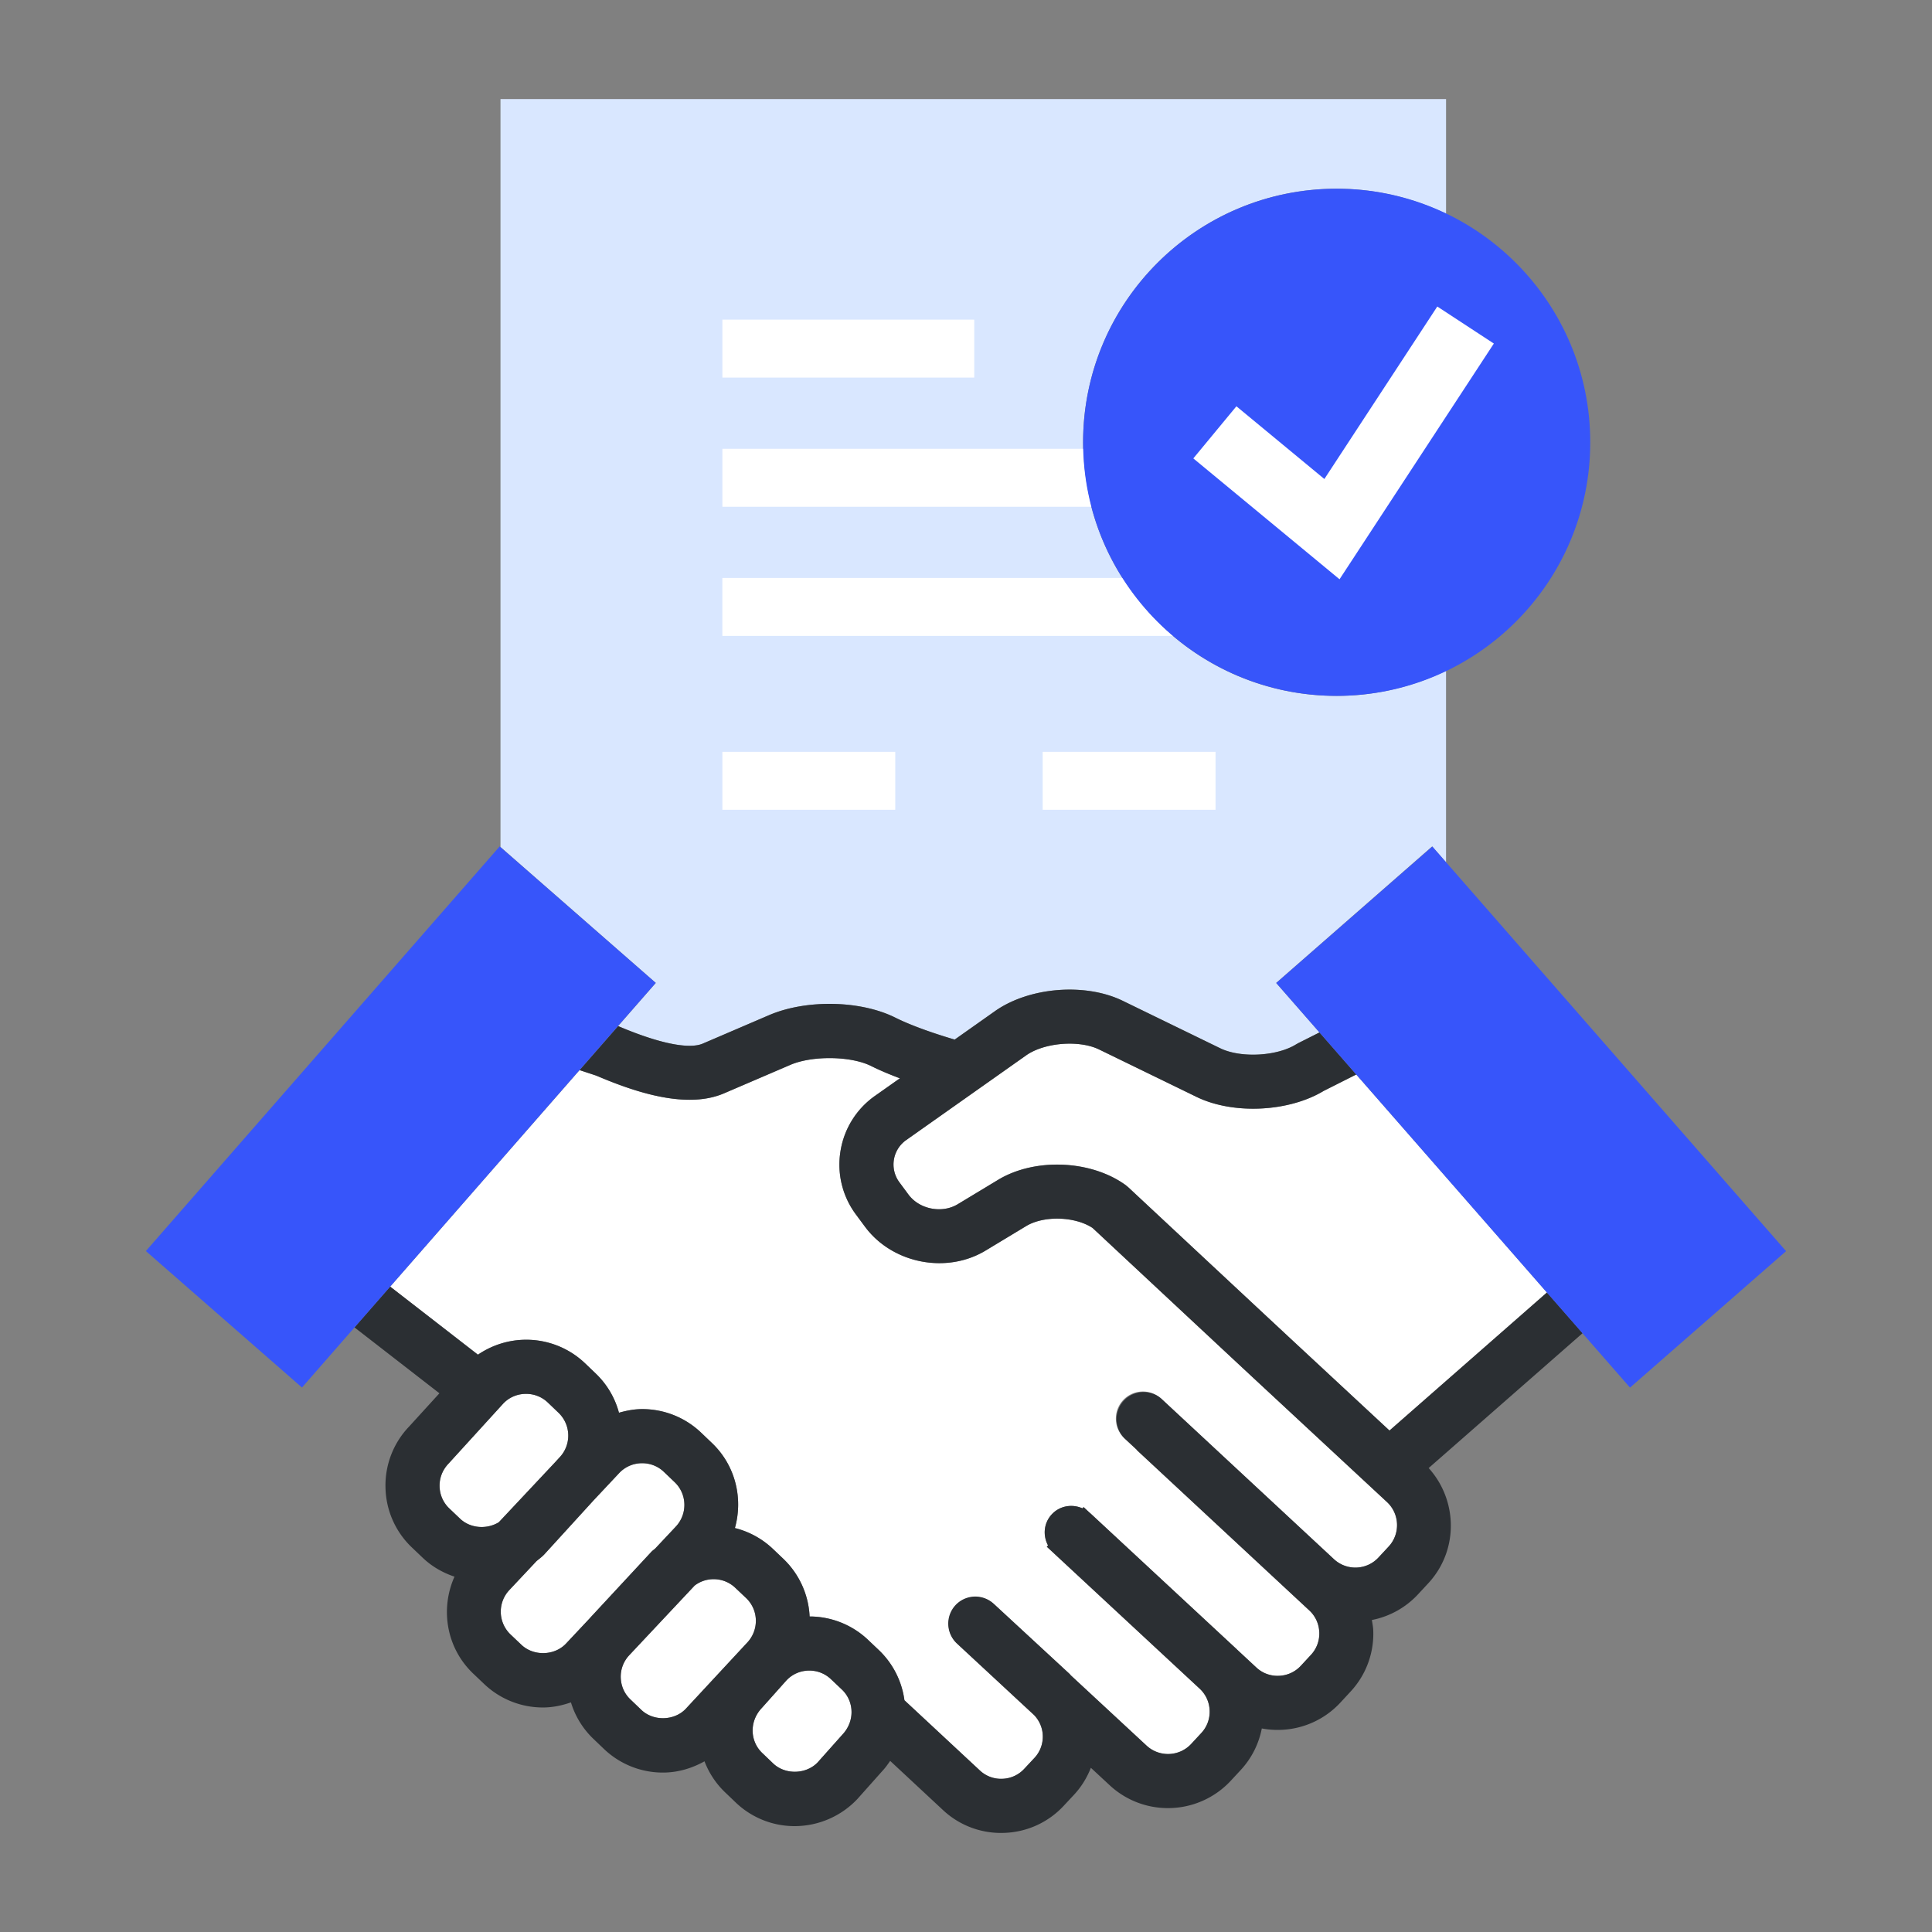
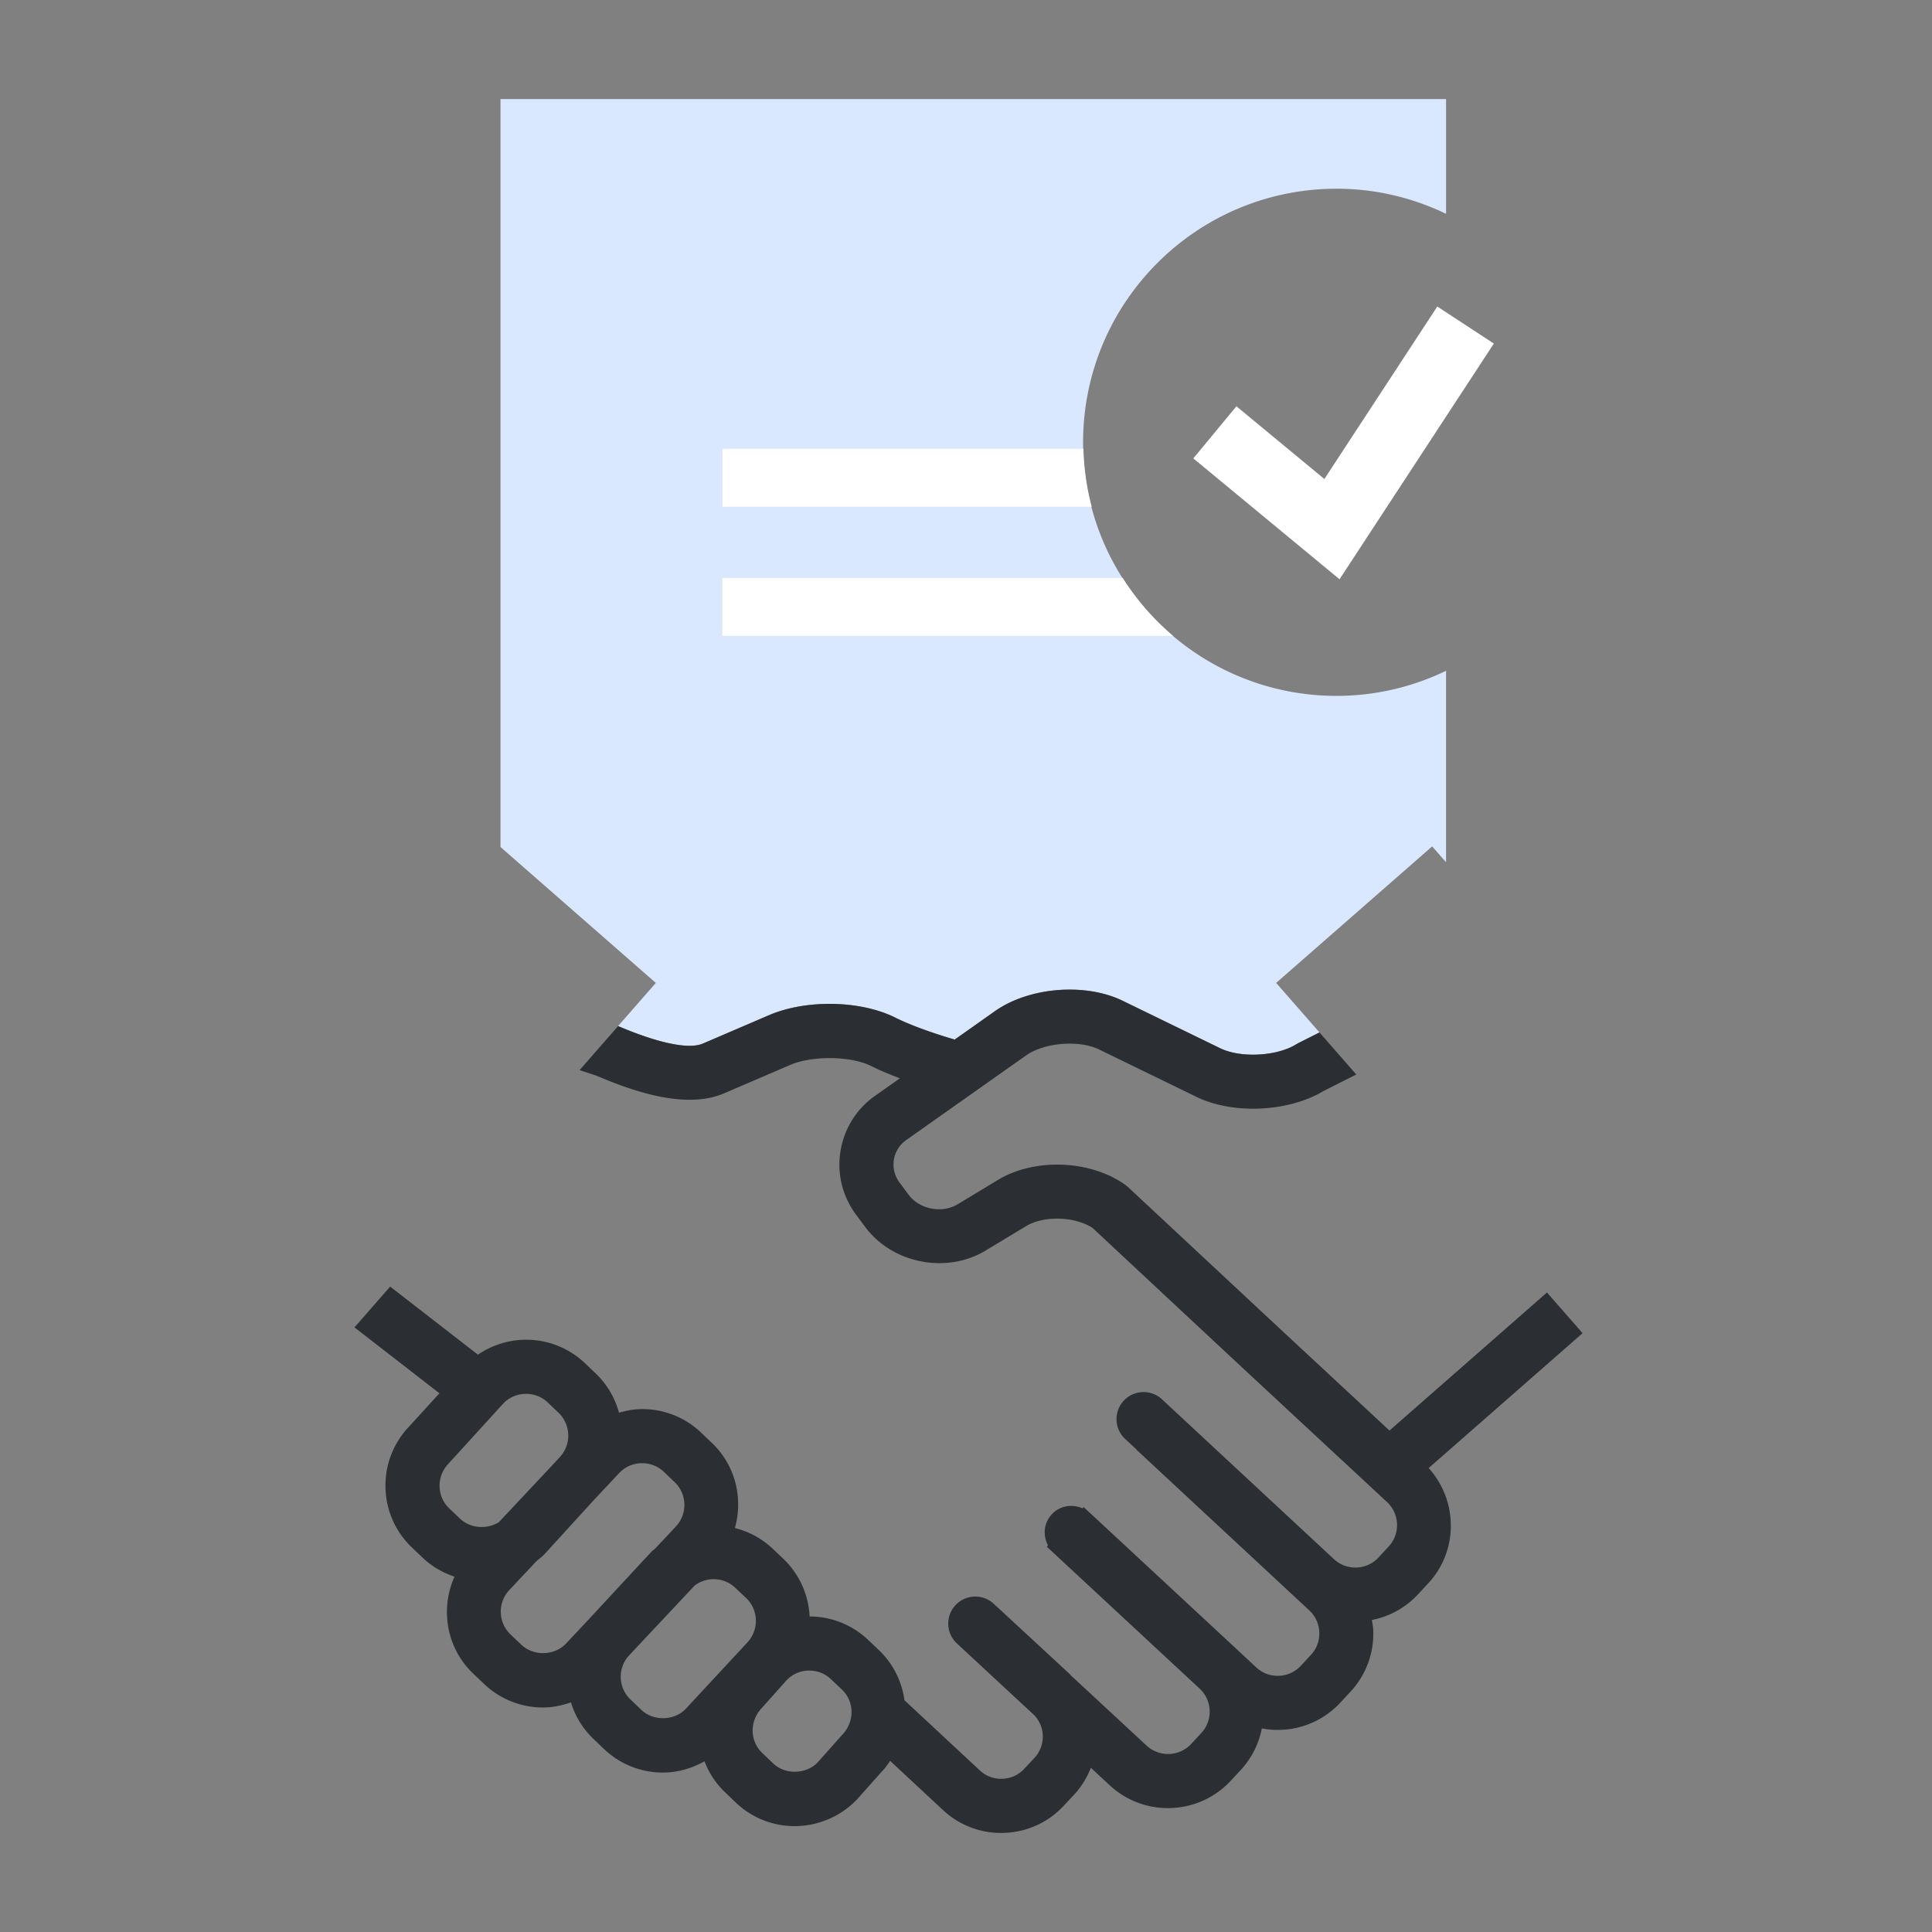
<svg xmlns="http://www.w3.org/2000/svg" width="100" height="100">
  <rect width="100%" height="100%" fill="#808080" stroke="none" />
  <path fill="#d9e7ff" d="M69.188 36.019c-7.25 0-13.127-5.877-13.127-13.126S61.938 9.768 69.188 9.768c2.029 0 3.944.475 5.66 1.298V5.128H25.906v38.714l8.039 7.034-1.953 2.233c2.832 1.201 3.959 1.089 4.378.909l3.439-1.476c1.926-.824 4.734-.769 6.532.13 1.058.528 2.563.987 3.073 1.136l2.084-1.472c1.767-1.246 4.671-1.481 6.614-.535l5.048 2.457c1.061.516 2.934.416 3.933-.208l.113-.063 1.09-.549-2.242-2.563 8.074-7.065.719.821V34.72a13.027 13.027 0 0 1-5.659 1.299z" />
-   <path fill="#FFF" d="M37.391 16.543h13.035v3H37.391zM37.391 38.914h8.947v3h-8.947zM53.969 38.914h8.947v3h-8.947zM28.946 75.452a1.64 1.64 0 0 0-.031-2.321l-.566-.542a1.618 1.618 0 0 0-1.12-.443c-.452 0-.871.177-1.179.5l-2.829 3.105a1.635 1.635 0 0 0 .031 2.321l.564.537c.533.507 1.392.56 2.004.18l2.898-3.088.228-.249zm9.676 7.267-.562-.532a1.618 1.618 0 0 0-1.125-.449c-.361 0-.699.118-.979.329l-3.384 3.604c-.3.323-.454.727-.443 1.154.011.437.188.84.501 1.137l.568.544c.621.592 1.701.566 2.294-.056l3.17-3.416a1.634 1.634 0 0 0-.04-2.315zm-4.702-2.573 1.05-1.118a1.633 1.633 0 0 0-.048-2.308l-.564-.539a1.612 1.612 0 0 0-1.12-.444c-.452 0-.871.178-1.18.501l-1.333 1.42-2.56 2.807c-.12.127-.261.227-.393.337l-1.398 1.489a1.631 1.631 0 0 0 .047 2.306l.564.536c.631.601 1.707.572 2.304-.052l1.24-1.321c.008-.008.013-.019.021-.026l3.168-3.414c.061-.066.137-.114.202-.174zm9.094 6.773a1.616 1.616 0 0 0-1.125-.45c-.451 0-.868.178-1.176.5l-1.282 1.436c-.649.682-.625 1.713.024 2.332l.564.539c.623.596 1.705.568 2.301-.055l1.279-1.436c.65-.683.626-1.713-.023-2.333l-.562-.533zm3.545-25.717.466.63c.564.761 1.73.99 2.545.499l2.096-1.266c1.898-1.145 4.792-1.026 6.589.268l.137.112s7.367 6.876 8.587 8.008l4.942 4.591 8.15-7.146L70.2 55.615l-1.682.847c-1.812 1.096-4.684 1.236-6.582.314l-5.049-2.457c-1.036-.503-2.833-.357-3.774.306l-6.204 4.381a1.547 1.547 0 0 0-.35 2.196z" />
-   <path fill="#FFF" d="M65.072 71.506c-1.148-1.066-7.748-7.226-8.519-7.945-.907-.602-2.522-.653-3.441-.098l-2.096 1.265c-2.029 1.227-4.829.675-6.242-1.229l-.465-.628a4.324 4.324 0 0 1-.807-3.281 4.325 4.325 0 0 1 1.791-2.871l1.284-.906a15.583 15.583 0 0 1-1.488-.636c-1.042-.521-3.036-.549-4.178-.061l-3.438 1.476c-.548.234-1.152.332-1.781.332-1.646 0-3.455-.664-4.832-1.251l-.862-.284-9.804 11.207 4.543 3.523a4.44 4.44 0 0 1 2.491-.773 4.41 4.41 0 0 1 3.054 1.219l.566.542a4.366 4.366 0 0 1 1.189 2.017c.39-.11.789-.188 1.199-.188 1.146 0 2.229.434 3.054 1.22l.564.539c1.224 1.169 1.611 2.873 1.184 4.398a4.403 4.403 0 0 1 1.95 1.063l.563.535a4.409 4.409 0 0 1 1.354 2.979 4.404 4.404 0 0 1 3.036 1.22l.563.534a4.393 4.393 0 0 1 1.309 2.582l3.905 3.635a1.6 1.6 0 0 0 1.165.43 1.6 1.6 0 0 0 1.128-.513l.536-.574a1.611 1.611 0 0 0-.022-2.21l-3.955-3.669-.041-.038-.002-.002a1.4 1.4 0 0 1 1.902-2.054l.001-.001 3.928 3.63c.026.025.046.056.071.081l3.919 3.635c.658.61 1.694.57 2.304-.086l.525-.567a1.61 1.61 0 0 0 .433-1.168 1.614 1.614 0 0 0-.498-1.112l-7.93-7.364.063-.068c-.275-.513-.225-1.157.193-1.607s1.057-.548 1.588-.312l.06-.064.316.294c.005.004.011.005.015.009l7.584 7.043.02.021 1.007.936c.315.293.729.448 1.165.43a1.612 1.612 0 0 0 1.133-.515l.527-.569c.295-.317.448-.731.432-1.168a1.609 1.609 0 0 0-.516-1.132l-8.934-8.306.007-.007-.638-.593a1.4 1.4 0 1 1 1.907-2.051l8.936 8.306a1.63 1.63 0 0 0 2.299-.085l.531-.572a1.632 1.632 0 0 0-.085-2.3l-6.72-6.243z" />
  <path fill="#2b2f33" d="m81.914 69.005-1.844-2.106-8.15 7.146-4.942-4.591c-1.22-1.132-8.587-8.008-8.587-8.008l-.137-.112c-1.797-1.294-4.69-1.412-6.589-.268l-2.096 1.266c-.814.491-1.98.262-2.545-.499l-.466-.63a1.544 1.544 0 0 1 .351-2.196l6.204-4.381c.941-.663 2.738-.809 3.774-.306l5.049 2.457c1.898.922 4.771.781 6.582-.314l1.682-.847-1.903-2.177-1.09.549-.113.063c-.999.624-2.872.724-3.933.208l-5.048-2.457c-1.943-.946-4.848-.711-6.614.535l-2.084 1.472c-.51-.148-2.016-.607-3.073-1.136-1.798-.898-4.606-.954-6.532-.13l-3.439 1.476c-.419.18-1.546.292-4.378-.909l-1.994 2.279.862.284c1.377.587 3.187 1.251 4.832 1.251.629 0 1.233-.098 1.781-.332l3.438-1.476c1.142-.488 3.136-.46 4.178.061.463.232.983.445 1.488.636l-1.284.906a4.327 4.327 0 0 0-1.791 2.871 4.32 4.32 0 0 0 .807 3.281l.465.628c1.413 1.903 4.213 2.455 6.242 1.229l2.096-1.265c.919-.556 2.534-.504 3.441.098.771.72 7.37 6.879 8.519 7.945l6.72 6.241c.656.612.694 1.644.085 2.3l-.531.572a1.63 1.63 0 0 1-2.299.085l-8.936-8.306a1.401 1.401 0 0 0-1.907 2.051l.638.593-.007.007 8.934 8.306c.316.293.5.695.516 1.132a1.61 1.61 0 0 1-.432 1.168l-.527.569a1.616 1.616 0 0 1-1.133.515 1.599 1.599 0 0 1-1.165-.43l-1.007-.936c-.007-.007-.012-.015-.02-.021l-7.584-7.043c-.004-.004-.01-.005-.015-.009l-.316-.294-.06.064c-.531-.236-1.17-.139-1.588.312s-.469 1.095-.193 1.607l-.063.068 7.93 7.364c.304.291.482.686.498 1.112.017.437-.137.851-.433 1.168l-.525.567a1.636 1.636 0 0 1-2.304.086l-3.919-3.635c-.025-.025-.045-.056-.071-.081l-3.928-3.63-.001.001a1.401 1.401 0 0 0-1.976.075 1.402 1.402 0 0 0 .074 1.979l.002.002.041.038 3.955 3.669c.271.284.433.65.448 1.049.017.435-.136.849-.426 1.161l-.536.574a1.605 1.605 0 0 1-1.128.513 1.594 1.594 0 0 1-1.165-.43l-3.905-3.635a4.393 4.393 0 0 0-1.309-2.582l-.563-.534a4.404 4.404 0 0 0-3.036-1.22 4.42 4.42 0 0 0-1.354-2.979l-.563-.535a4.398 4.398 0 0 0-1.95-1.063c.428-1.525.04-3.229-1.184-4.398l-.564-.539a4.404 4.404 0 0 0-3.054-1.22c-.41 0-.81.077-1.199.188a4.366 4.366 0 0 0-1.189-2.017l-.566-.542a4.409 4.409 0 0 0-3.054-1.219c-.89 0-1.756.274-2.491.773l-4.543-3.523-1.848 2.111 4.397 3.411-1.572 1.725a4.405 4.405 0 0 0-1.219 3.158 4.392 4.392 0 0 0 1.369 3.1l.563.536c.472.45 1.034.769 1.64.973-.746 1.664-.428 3.685.966 5.015l.563.535a4.404 4.404 0 0 0 3.055 1.221c.496 0 .98-.104 1.443-.264a4.37 4.37 0 0 0 1.146 1.873l.567.542a4.405 4.405 0 0 0 3.052 1.218c.76 0 1.493-.217 2.148-.583a4.38 4.38 0 0 0 1.055 1.596l.564.539a4.4 4.4 0 0 0 3.054 1.22 4.474 4.474 0 0 0 3.237-1.4l1.28-1.437c.161-.168.291-.354.42-.539l2.735 2.546a4.385 4.385 0 0 0 3.176 1.179 4.387 4.387 0 0 0 3.074-1.404l.536-.574c.381-.41.668-.883.867-1.39l.979.908a4.417 4.417 0 0 0 3.01 1.178 4.43 4.43 0 0 0 3.25-1.413l.525-.566a4.382 4.382 0 0 0 1.084-2.144 4.403 4.403 0 0 0 .981.073 4.406 4.406 0 0 0 3.083-1.408l.527-.57a4.39 4.39 0 0 0 1.177-3.175c-.007-.183-.044-.356-.071-.533a4.404 4.404 0 0 0 2.385-1.325l.531-.572c1.571-1.689 1.544-4.282.024-5.968l7.966-6.981zm-58.098 9.604-.564-.537a1.606 1.606 0 0 1-.499-1.136c-.011-.437.148-.85.468-1.185l2.829-3.105c.308-.323.727-.5 1.179-.5.422 0 .82.158 1.12.443l.566.542a1.636 1.636 0 0 1 .031 2.321l-.228.249-2.898 3.088c-.612.38-1.47.327-2.004-.18zm6.734 5.123c-.008.008-.013.019-.021.026l-1.24 1.321c-.597.624-1.673.652-2.304.052l-.564-.536a1.632 1.632 0 0 1-.047-2.306l1.398-1.489c.132-.11.272-.21.393-.337l2.56-2.807 1.333-1.42a1.617 1.617 0 0 1 1.18-.501c.422 0 .819.157 1.12.444l.564.539c.648.619.673 1.651.048 2.308l-1.05 1.118c-.064.061-.141.108-.202.173l-3.168 3.415zm4.943 4.718c-.593.622-1.673.647-2.294.056l-.568-.544c-.313-.297-.49-.7-.501-1.137a1.619 1.619 0 0 1 .443-1.154l3.384-3.604c.279-.211.617-.329.979-.329.422 0 .82.158 1.125.449l.562.532c.648.62.673 1.652.041 2.315l-3.171 3.416zm8.107 1.335-1.279 1.436c-.596.623-1.678.65-2.301.055l-.564-.539c-.649-.619-.674-1.65-.024-2.332l1.282-1.436c.308-.322.725-.5 1.176-.5.422 0 .819.158 1.125.45l.563.533c.648.62.672 1.651.022 2.333z" />
-   <path fill="#3755fa" d="m66.058 50.88 8.079-7.064 18.31 20.943-8.078 7.063zM15.63 71.818l-8.08-7.064 18.312-20.943 8.078 7.064z" />
  <path fill="#FFF" d="M58.109 29.914h-20.72v3H60.72a13.162 13.162 0 0 1-2.611-3zm-2.032-6.685H37.391v3h19.114a13.122 13.122 0 0 1-.428-3z" />
-   <circle cx="69.186" cy="22.893" r="13.125" fill="#3755fa" />
  <path fill="#FFF" d="m69.334 29.983-7.568-6.256 2.23-2.698 4.553 3.764 5.845-8.928 2.927 1.917z" />
</svg>